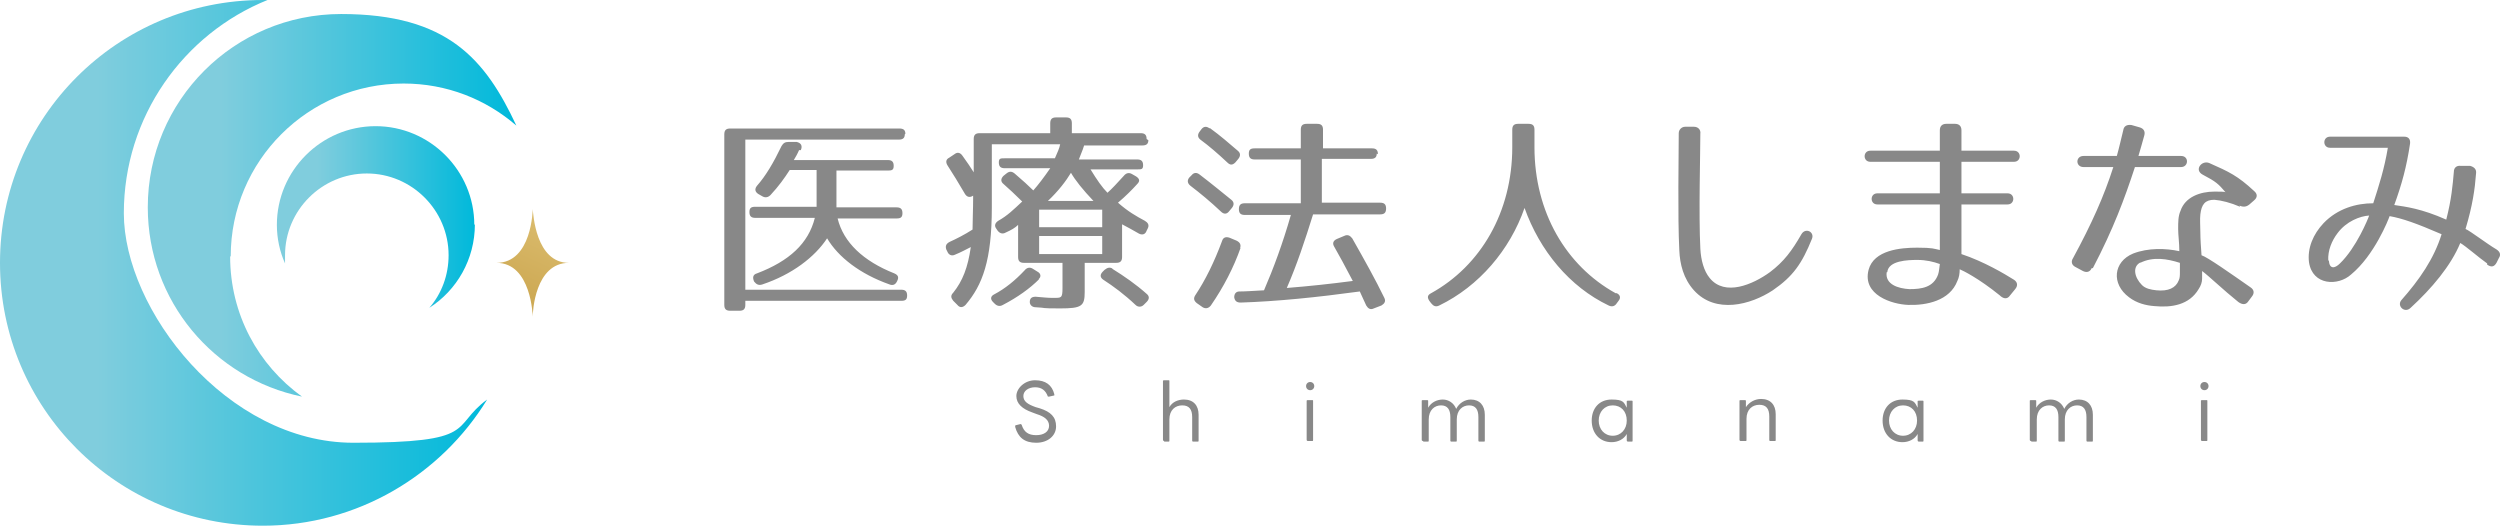
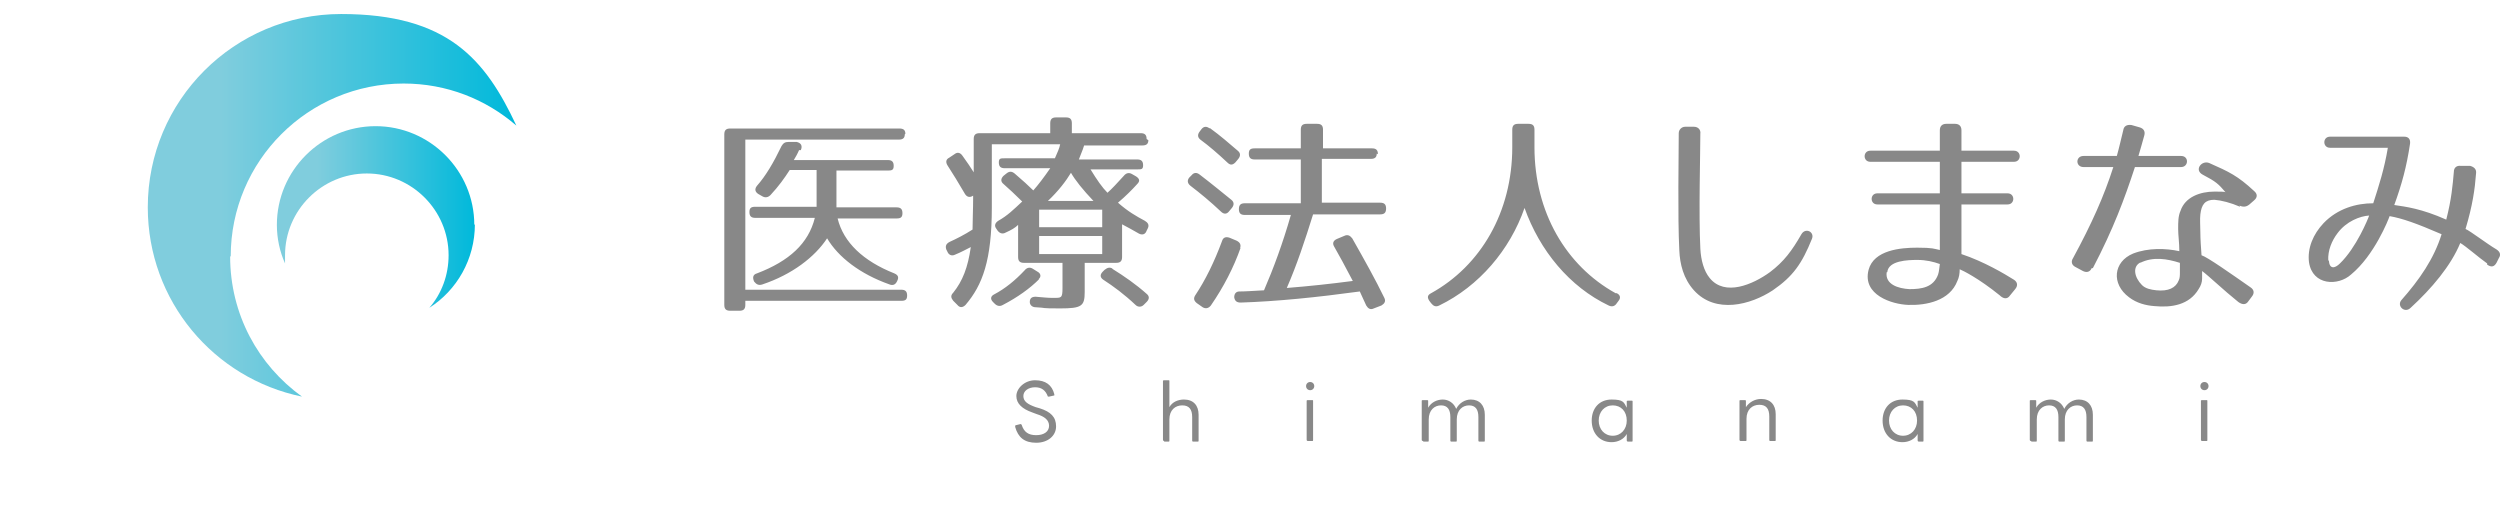
<svg xmlns="http://www.w3.org/2000/svg" viewBox="0 0 428 90">
  <defs>
    <linearGradient id="_grad" x1="47.5" x2="81.3" y1="54.9" y2="54.9" data-name="grad" gradientTransform="matrix(1 0 0 -1 0 92)" gradientUnits="userSpaceOnUse">
      <stop offset=".2" stop-color="#80cddd" />
      <stop offset="1" stop-color="#00b9db" />
    </linearGradient>
    <linearGradient id="_grad_2" x1="25.2" x2="88.2" y1="56.9" y2="56.9" data-name="grad 2" gradientTransform="matrix(1 0 0 -1 0 92)" gradientUnits="userSpaceOnUse">
      <stop offset=".2" stop-color="#80cddd" />
      <stop offset="1" stop-color="#00b9db" />
    </linearGradient>
    <linearGradient id="_grad_3" x1="0" x2="83.4" y1="47" y2="47" data-name="grad 3" gradientTransform="matrix(1 0 0 -1 0 92)" gradientUnits="userSpaceOnUse">
      <stop offset=".2" stop-color="#80cddd" />
      <stop offset="1" stop-color="#00b9db" />
    </linearGradient>
    <linearGradient id="_grad_4" x1="103" x2="89.1" y1="73.2" y2="42.4" data-name="grad 4" gradientTransform="matrix(1 0 0 -1 0 92)" gradientUnits="userSpaceOnUse">
      <stop offset="0" stop-color="#efd895" />
      <stop offset="1" stop-color="#ceaa55" />
    </linearGradient>
    <style>.st4{fill:#888}</style>
  </defs>
  <path d="M173.8 73c0-.1 0-.2.1-.2l.8-.2s.1 0 .2.1c.4 1.3 1.2 1.8 2.5 1.8s2.2-.6 2.2-1.6-.8-1.6-2.1-2l-.8-.3c-1.7-.6-2.7-1.5-2.7-2.8s1.4-2.7 3.2-2.7 2.9.8 3.3 2.4v.2l-.9.2h-.2c-.4-1.1-1.1-1.6-2.2-1.6s-2 .6-2 1.5.7 1.4 2.1 1.9l.7.2c1.9.6 2.8 1.5 2.8 3.1s-1.4 2.8-3.4 2.8-3.1-.9-3.6-2.7ZM199.3 75.5s-.2 0-.2-.2V65.2s0-.1.2-.1h.8s.1 0 .1.1v4.5c.5-.9 1.5-1.3 2.5-1.3 1.6 0 2.5 1 2.5 2.6v4.4c0 .1 0 .2-.1.2h-.8c-.1 0-.2 0-.2-.2v-4c0-1.3-.5-2-1.7-2s-2.2.8-2.2 2.4v3.6c0 .1 0 .2-.1.2h-.8ZM223.6 66.1c0-.4.3-.7.7-.7s.7.3.7.7-.3.7-.7.7-.7-.3-.7-.7Zm.3 9.4s-.2 0-.2-.2v-6.7s0-.1.2-.1h.8s.1 0 .1.1v6.7c0 .1 0 .2-.1.2h-.8ZM243.6 75.5s-.2 0-.2-.2v-6.7s0-.1.2-.1h.7s.2 0 .2.1v1.2c.5-.9 1.5-1.4 2.5-1.4s1.9.6 2.3 1.6c.5-1 1.5-1.6 2.5-1.6 1.5 0 2.4 1 2.4 2.6v4.4c0 .1 0 .2-.1.2h-.8c-.1 0-.2 0-.2-.2v-4c0-1.3-.5-2-1.6-2s-2.1.8-2.1 2.4v3.6c0 .1 0 .2-.1.2h-.8c-.1 0-.2 0-.2-.2v-4c0-1.3-.5-2-1.6-2s-2.1.8-2.1 2.4v3.6c0 .1 0 .2-.1.2h-.8ZM272.5 72c0-2.1 1.3-3.6 3.4-3.6s2.1.5 2.6 1.4v-1.1c0-.1.1-.1.2-.1h.7s.1 0 .1.1v6.7c0 .1 0 .2-.1.2h-.7s-.2 0-.2-.2v-1.1c-.5.9-1.5 1.4-2.6 1.4-2 0-3.4-1.5-3.4-3.7Zm6 0c0-1.6-1-2.6-2.4-2.6s-2.4 1.1-2.4 2.6 1 2.6 2.4 2.6 2.4-1.1 2.4-2.6ZM298 75.5s-.2 0-.2-.2v-6.7s0-.1.2-.1h.7s.2 0 .2.1v1.1c.6-.9 1.6-1.4 2.6-1.4 1.6 0 2.5 1 2.5 2.6v4.4c0 .1 0 .2-.1.2h-.8c-.1 0-.2 0-.2-.2v-4c0-1.3-.5-2-1.7-2s-2.2.8-2.2 2.4v3.6c0 .1 0 .2-.1.2h-.8ZM322.3 72c0-2.1 1.3-3.6 3.4-3.6s2.1.5 2.6 1.4v-1.1c0-.1.1-.1.2-.1h.7s.1 0 .1.1v6.7c0 .1 0 .2-.1.2h-.7s-.2 0-.2-.2v-1.1c-.5.9-1.5 1.4-2.6 1.4-2 0-3.4-1.5-3.4-3.7Zm5.9 0c0-1.6-1-2.6-2.4-2.6s-2.4 1.1-2.4 2.6 1 2.6 2.4 2.6 2.4-1.1 2.4-2.6ZM347.7 75.5s-.2 0-.2-.2v-6.7s0-.1.2-.1h.7s.2 0 .2.1v1.2c.5-.9 1.5-1.4 2.5-1.4s1.9.6 2.3 1.6c.5-1 1.5-1.6 2.5-1.6 1.5 0 2.4 1 2.4 2.6v4.4c0 .1 0 .2-.1.2h-.8c-.1 0-.2 0-.2-.2v-4c0-1.3-.5-2-1.6-2s-2.1.8-2.1 2.4v3.6c0 .1 0 .2-.1.2h-.8c-.1 0-.2 0-.2-.2v-4c0-1.3-.5-2-1.6-2s-2.1.8-2.1 2.4v3.6c0 .1 0 .2-.1.2h-.8ZM376.7 66.1c0-.4.3-.7.7-.7s.7.3.7.7-.3.7-.7.7-.7-.3-.7-.7Zm.3 9.4s-.2 0-.2-.2v-6.7s0-.1.2-.1h.8s.1 0 .1.1v6.7c0 .1 0 .2-.1.2h-.8ZM154.9 23c0 .6-.3.9-1 .9h-26.3v25.7h26.7c.7 0 1 .3 1 1s-.3.9-1 .9h-26.7v.7c0 .7-.3 1-1 1H125c-.7 0-1-.3-1-1V23c0-.7.3-1 1-1h29c.7 0 1 .3 1 .9Zm-18.1 2.7c-.3.7-.6 1.2-.9 1.7H152c.7 0 1 .3 1 1s-.3.8-1 .8h-8.8v6.3h10.3c.7 0 1 .3 1 1s-.3.9-1 .9h-10.1c1 4.1 4.4 7.3 9.7 9.4.7.3.8.7.5 1.3-.3.7-.8.8-1.3.6-5.1-1.8-8.8-4.7-10.7-7.9-2.1 3.2-6 6.2-11.1 7.9-.6.2-1 0-1.4-.5-.3-.7-.2-1.2.5-1.4 5.5-2.1 8.8-5.1 9.9-9.5h-10.2c-.7 0-1-.3-1-1s.3-.9 1-.9h10.5v-6.3h-4.6c-.9 1.4-1.9 2.8-3.3 4.3-.4.4-.9.5-1.4.2l-.7-.4c-.6-.4-.6-.9-.2-1.4 1.5-1.7 2.8-3.9 4.2-6.8.3-.5.6-.7 1.2-.7h1.4c.8.2 1 .7.7 1.4ZM196.6 24c0 .6-.3.9-1 .9h-10c0 .1-.3.9-.9 2.4h10c.7 0 1 .3 1 1s-.3.7-1 .7h-8c1.1 1.8 2 3.1 2.9 4 .8-.7 1.7-1.7 2.8-2.9.4-.5.9-.6 1.4-.3l.7.4c.6.4.7.8.2 1.3-.9 1-2 2.1-3.3 3.2 1.7 1.5 3.1 2.3 4.6 3.1.5.3.8.7.5 1.3l-.2.4c-.2.6-.7.8-1.3.5-.9-.5-1.9-1.1-2.9-1.6V44c0 .7-.3 1-1 1h-5.4v5c0 2.4-.5 2.8-4.2 2.8s-2.1-.1-4.2-.2c-.6 0-1-.4-1-.9 0-.6.3-.9 1-.9 1.2.1 2.1.2 2.9.2 1.5 0 1.7.1 1.7-1.7V45h-6.6c-.7 0-1-.3-1-1v-5.5c-.5.5-1.2.9-2.1 1.3-.5.3-1 .2-1.4-.3l-.2-.3c-.4-.5-.3-1 .3-1.4 1.6-.9 2.6-1.9 4.1-3.3-1.2-1.2-2.3-2.2-3.2-3-.5-.4-.5-.9 0-1.4l.5-.4c.5-.4.9-.4 1.4 0 1.4 1.2 2.4 2.1 3.2 2.9.8-.9 1.8-2.2 2.9-3.8H172c-.7 0-1-.3-1-1s.3-.7 1-.7h8.6c.4-.9.8-1.8.9-2.4h-11.7v10.8c0 9.1-1.6 13.3-4.5 16.7-.5.5-1 .5-1.4 0l-.7-.7c-.4-.5-.5-.9 0-1.4 1.6-2 2.5-4.3 3-7.8-.8.4-1.7.9-2.7 1.3-.6.3-1.1 0-1.3-.5l-.2-.4c-.2-.6 0-1 .6-1.3 1.1-.5 2.5-1.2 3.9-2.1 0-1.6.1-3.3.1-5.5v-.3c-.6.4-1.1.2-1.4-.3-1.1-1.9-2.1-3.5-3-4.9-.3-.5-.3-1 .3-1.3l.9-.6c.5-.4 1-.3 1.4.3.8 1.1 1.4 2 1.9 2.8v-5.7c0-.7.3-1 1-1h12.1v-1.7c0-.7.3-1 1-1h1.7c.7 0 1 .3 1 1v1.7h11.8c.7 0 1 .3 1 1Zm-18.7 23.8c-1.6 1.6-3.7 3.1-6.2 4.4-.5.3-1 .2-1.4-.2l-.3-.3c-.5-.5-.4-1 .2-1.3 1.9-1 3.6-2.4 5.2-4.1.4-.5.9-.6 1.4-.3l.8.5c.6.3.7.9.2 1.3Zm10.8-11.9h-10.8v3h10.8v-3Zm0 4.5h-10.8v3.1h10.8v-3.1Zm-5.3-10.9c-.9 1.5-2.2 3.2-4 4.9h7.8c-1.8-1.9-3.1-3.5-3.9-4.9Zm7 16.5c2.1 1.3 4.1 2.7 5.9 4.3.5.4.5.9 0 1.4l-.5.5c-.4.4-1 .4-1.4 0-1.9-1.8-3.8-3.2-5.5-4.3-.6-.4-.6-.9-.1-1.4l.3-.3c.5-.4.9-.5 1.4-.2ZM205.4 29.9c2.1 1.6 3.9 3.1 5.4 4.3.5.4.5.9.1 1.4l-.5.6c-.4.5-.9.5-1.4 0-1.8-1.7-3.5-3.1-5.2-4.4-.5-.4-.6-.9-.2-1.4l.4-.4c.4-.5.9-.5 1.4-.1Zm7 12.5c-1.2 3.4-2.9 6.7-5.1 9.9-.4.5-.9.6-1.4.3l-1-.7c-.5-.4-.6-.8-.3-1.3 1.8-2.7 3.3-5.8 4.6-9.3.2-.7.7-.8 1.3-.6l1.2.5c.6.3.8.7.6 1.3Zm-5.3-20.5c1.8 1.3 3.4 2.7 4.8 3.9.5.4.5.9.1 1.4l-.5.6c-.5.5-.9.5-1.4 0-1.6-1.5-3.1-2.8-4.6-3.9-.5-.4-.5-.9-.1-1.4l.3-.4c.4-.5.9-.5 1.4-.1Zm28.6 4.4c0 .6-.3.9-1 .9h-8.4v7.5h10c.7 0 1 .3 1 1s-.3 1-1 1h-11.5c-1.4 4.5-2.8 8.7-4.5 12.6 3.8-.3 7.5-.7 11.3-1.2-1.3-2.5-2.4-4.5-3.2-5.9-.3-.5-.2-1 .5-1.3l1.2-.5c.6-.3 1-.1 1.4.4 2.1 3.7 4 7.1 5.5 10.2.3.6 0 1-.5 1.3l-1.3.5c-.6.3-1 0-1.3-.5-.4-.9-.8-1.7-1.1-2.4-7.3 1-14.2 1.7-20.4 1.9-.7 0-1-.3-1.1-.9 0-.6.3-1 .9-1 1 0 2.4-.1 4.2-.2 1.6-3.7 3.2-8 4.6-12.9h-7.9c-.7 0-1-.3-1-1s.3-1 1-1h9.6v-7.5h-7.9c-.7 0-1-.3-1-1s.3-.9 1-.9h7.9v-3.2c0-.7.3-1 1-1h1.8c.7 0 1 .3 1 1v3.2h8.4c.7 0 1 .3 1 1ZM276.8 50.2c.6.3.7.8.3 1.3l-.3.4c-.3.5-.8.7-1.4.4-6.7-3.2-11.8-9.4-14.4-16.7-2.5 7.2-7.8 13.4-14.6 16.7-.6.3-1 .1-1.4-.4l-.3-.4c-.4-.6-.3-1 .3-1.3 8.5-4.7 13.9-13.9 13.9-25v-3c0-.7.3-1 1-1h1.8c.7 0 1 .3 1 1v3c0 11.1 5.4 20.3 13.9 25ZM291.1 22.7c0 3.5-.3 14.1 0 19.9.1 1.9.6 3.8 1.6 5 2.6 3.2 7.4 1.1 10.3-1 2.4-1.8 3.8-3.7 5.4-6.5.7-1.2 2.3-.4 1.8.8-1.7 4.2-3.2 6.4-6.7 8.8-3.8 2.5-9.8 4.1-13.5 0-1.8-2-2.4-4.5-2.5-6.8-.3-5.7-.1-16.6-.1-20.1 0-.6.5-1.1 1.1-1.1h1.5c.7 0 1.2.5 1.1 1.2ZM342.4 50.6c-3.7-3-6.4-4.3-6.9-4.5 0 .7-.1 1.4-.4 2-1.3 3.4-5.3 4.2-8.4 4.1-2.8-.1-7.9-1.7-6.8-6 .9-3.4 5.5-3.8 8.3-3.8s2.9.2 3.9.4V35h-10.7c-1.3 0-1.3-1.9 0-1.9h10.7v-5.4h-11.9c-1.3 0-1.3-1.9 0-1.9h11.9v-3.5c0-.7.4-1.1 1.1-1.1h1.5c.7 0 1.1.4 1.1 1.1v3.5h9c1.3 0 1.3 1.9 0 1.9h-9v5.4h7.9c1.3 0 1.3 1.9 0 1.9h-7.9v8.5c3.9 1.3 7.4 3.4 9 4.4.6.4.7 1 .2 1.6l-.9 1.1c-.4.6-1 .6-1.6.1Zm-19.4-4c-.3 2.1 2 2.8 3.9 2.9 2.1 0 4.1-.3 4.9-2.5.2-.6.2-1.2.3-1.8-1.1-.4-2.4-.7-3.8-.7-1.7 0-5 .1-5.2 2.1ZM358.1 45.9c-.3.7-.9.8-1.5.5l-1.3-.7c-.6-.3-.8-.9-.4-1.5 3.2-5.9 5.3-10.6 6.9-15.6h-5.1c-1.4 0-1.4-1.9 0-1.9h5.7c.4-1.4.7-2.8 1.1-4.4.1-.7.6-1 1.4-.9l1.4.4c.7.2 1 .7.8 1.4-.3 1.2-.7 2.4-1 3.5h7.3c1.4 0 1.3 1.9 0 1.9h-7.9c-1.8 5.5-3.7 10.6-7.2 17.3Zm25.4-10.5c-1.6-.7-3.2-1.1-4.4-1.2-1.6 0-2.2.8-2.4 2.5-.1.9 0 1.9 0 3.1 0 1.1.1 2.5.2 3.9 1 .3 5.1 3.2 8.4 5.5.6.4.7 1 .2 1.6l-.6.8c-.4.6-1 .6-1.7.1-2.5-2-5.1-4.5-6.2-5.3v1.3c0 .6-.2 1.2-.6 1.8-1.6 2.7-4.6 3.2-7.6 2.9-1.4-.1-3-.5-4.3-1.5-3.1-2.3-2.7-6.1.7-7.5 2.6-1 5.6-.9 7.9-.4 0-1.5-.2-2.7-.2-3.8 0-1.2 0-2.2.4-3.1.8-2.4 3.4-3.3 5.8-3.3s1.6.1 1.9.1c-1.2-1.4-1.6-1.8-3.9-3-1.5-.8-.2-2.5 1.1-2 3.4 1.5 4.9 2.2 7.7 4.8.6.5.6 1.1 0 1.6l-.8.7c-.5.4-1 .5-1.7.2Zm-17 9.5c-1.5.7-1.1 2.6.2 3.9.6.6 1.5.8 2.5.9 2 .2 3.3-.4 3.8-1.7.2-.4.2-.9.2-1.4V45c-2.2-.7-4.6-1.1-6.8 0ZM425.8 45.1c-1.3-.9-3.7-3-4.6-3.5-1.6 3.9-4.9 7.8-8.5 11.1-1 1-2.4-.3-1.6-1.3 3.1-3.5 5.6-7.1 6.9-11.3-4.4-1.9-6.7-2.7-8.9-3.1-.2.6-2.6 6.7-6.6 10-2.2 2-6.6 1.9-7.2-2.1-.3-2.4.7-4.8 2.5-6.7 2.4-2.5 5.6-3.4 8.5-3.4 1-3.1 1.9-5.9 2.5-9.5h-9.9c-1.3 0-1.3-1.9 0-1.9h12.7c.7 0 1.1.4 1 1.2-.6 4-1.4 6.9-2.7 10.5 2 .3 4.6.6 8.9 2.5.9-3.5 1.1-5.9 1.3-8.2 0-.7.5-1.1 1.2-1h1.6c.7.2 1.1.6 1 1.3-.2 2.7-.6 5.5-1.8 9.5.9.4 3.6 2.5 5.3 3.5.6.4.8.9.4 1.5l-.4.8c-.4.7-.9.8-1.6.3Zm-27.1-.5c.1 1.5 1 1.4 1.9.5 2.8-2.7 4.8-7.6 5-8.2-1.6.1-3.9 1-5.4 3-1 1.3-1.7 3-1.6 4.7Z" class="st4" />
  <path d="M81.3 38.4c0 6-3.1 11.3-7.8 14.3 2.1-2.4 3.3-5.6 3.3-9 0-7.7-6.3-14-14-14s-14 6.3-14 14v1.4c-.9-2-1.4-4.3-1.4-6.6 0-9.3 7.6-16.9 16.9-16.9s16.9 7.6 16.9 16.9Z" style="fill:url(#_grad)" />
  <path d="M39.4 43.9c0 9.9 4.8 18.6 12.3 24-15.1-3.1-26.4-16.4-26.4-32.4 0-18.3 14.8-33.1 33.1-33.1s24.7 7.8 30 19.1c-5.2-4.5-11.9-7.2-19.3-7.2-16.3 0-29.6 13.2-29.6 29.6Z" style="fill:url(#_grad_2)" />
-   <path d="M83.4 68.4C75.5 81.3 61.2 90 45 90 20.1 90 0 69.9 0 45S20.1 0 45 0h.8C31.4 5.8 21.2 20 21.2 36.5s17.6 39.3 39.3 39.3 16.5-2.7 22.9-7.4Z" style="fill:url(#_grad_3)" />
-   <path d="M97.4 45c-5.7 0-6.1-8.4-6.2-9.2 0 0-.1 9.2-6.2 9.2 6 0 6.2 9.2 6.2 9.2 0-.8.4-9.2 6.2-9.2Z" style="fill:url(#_grad_4)" />
</svg>